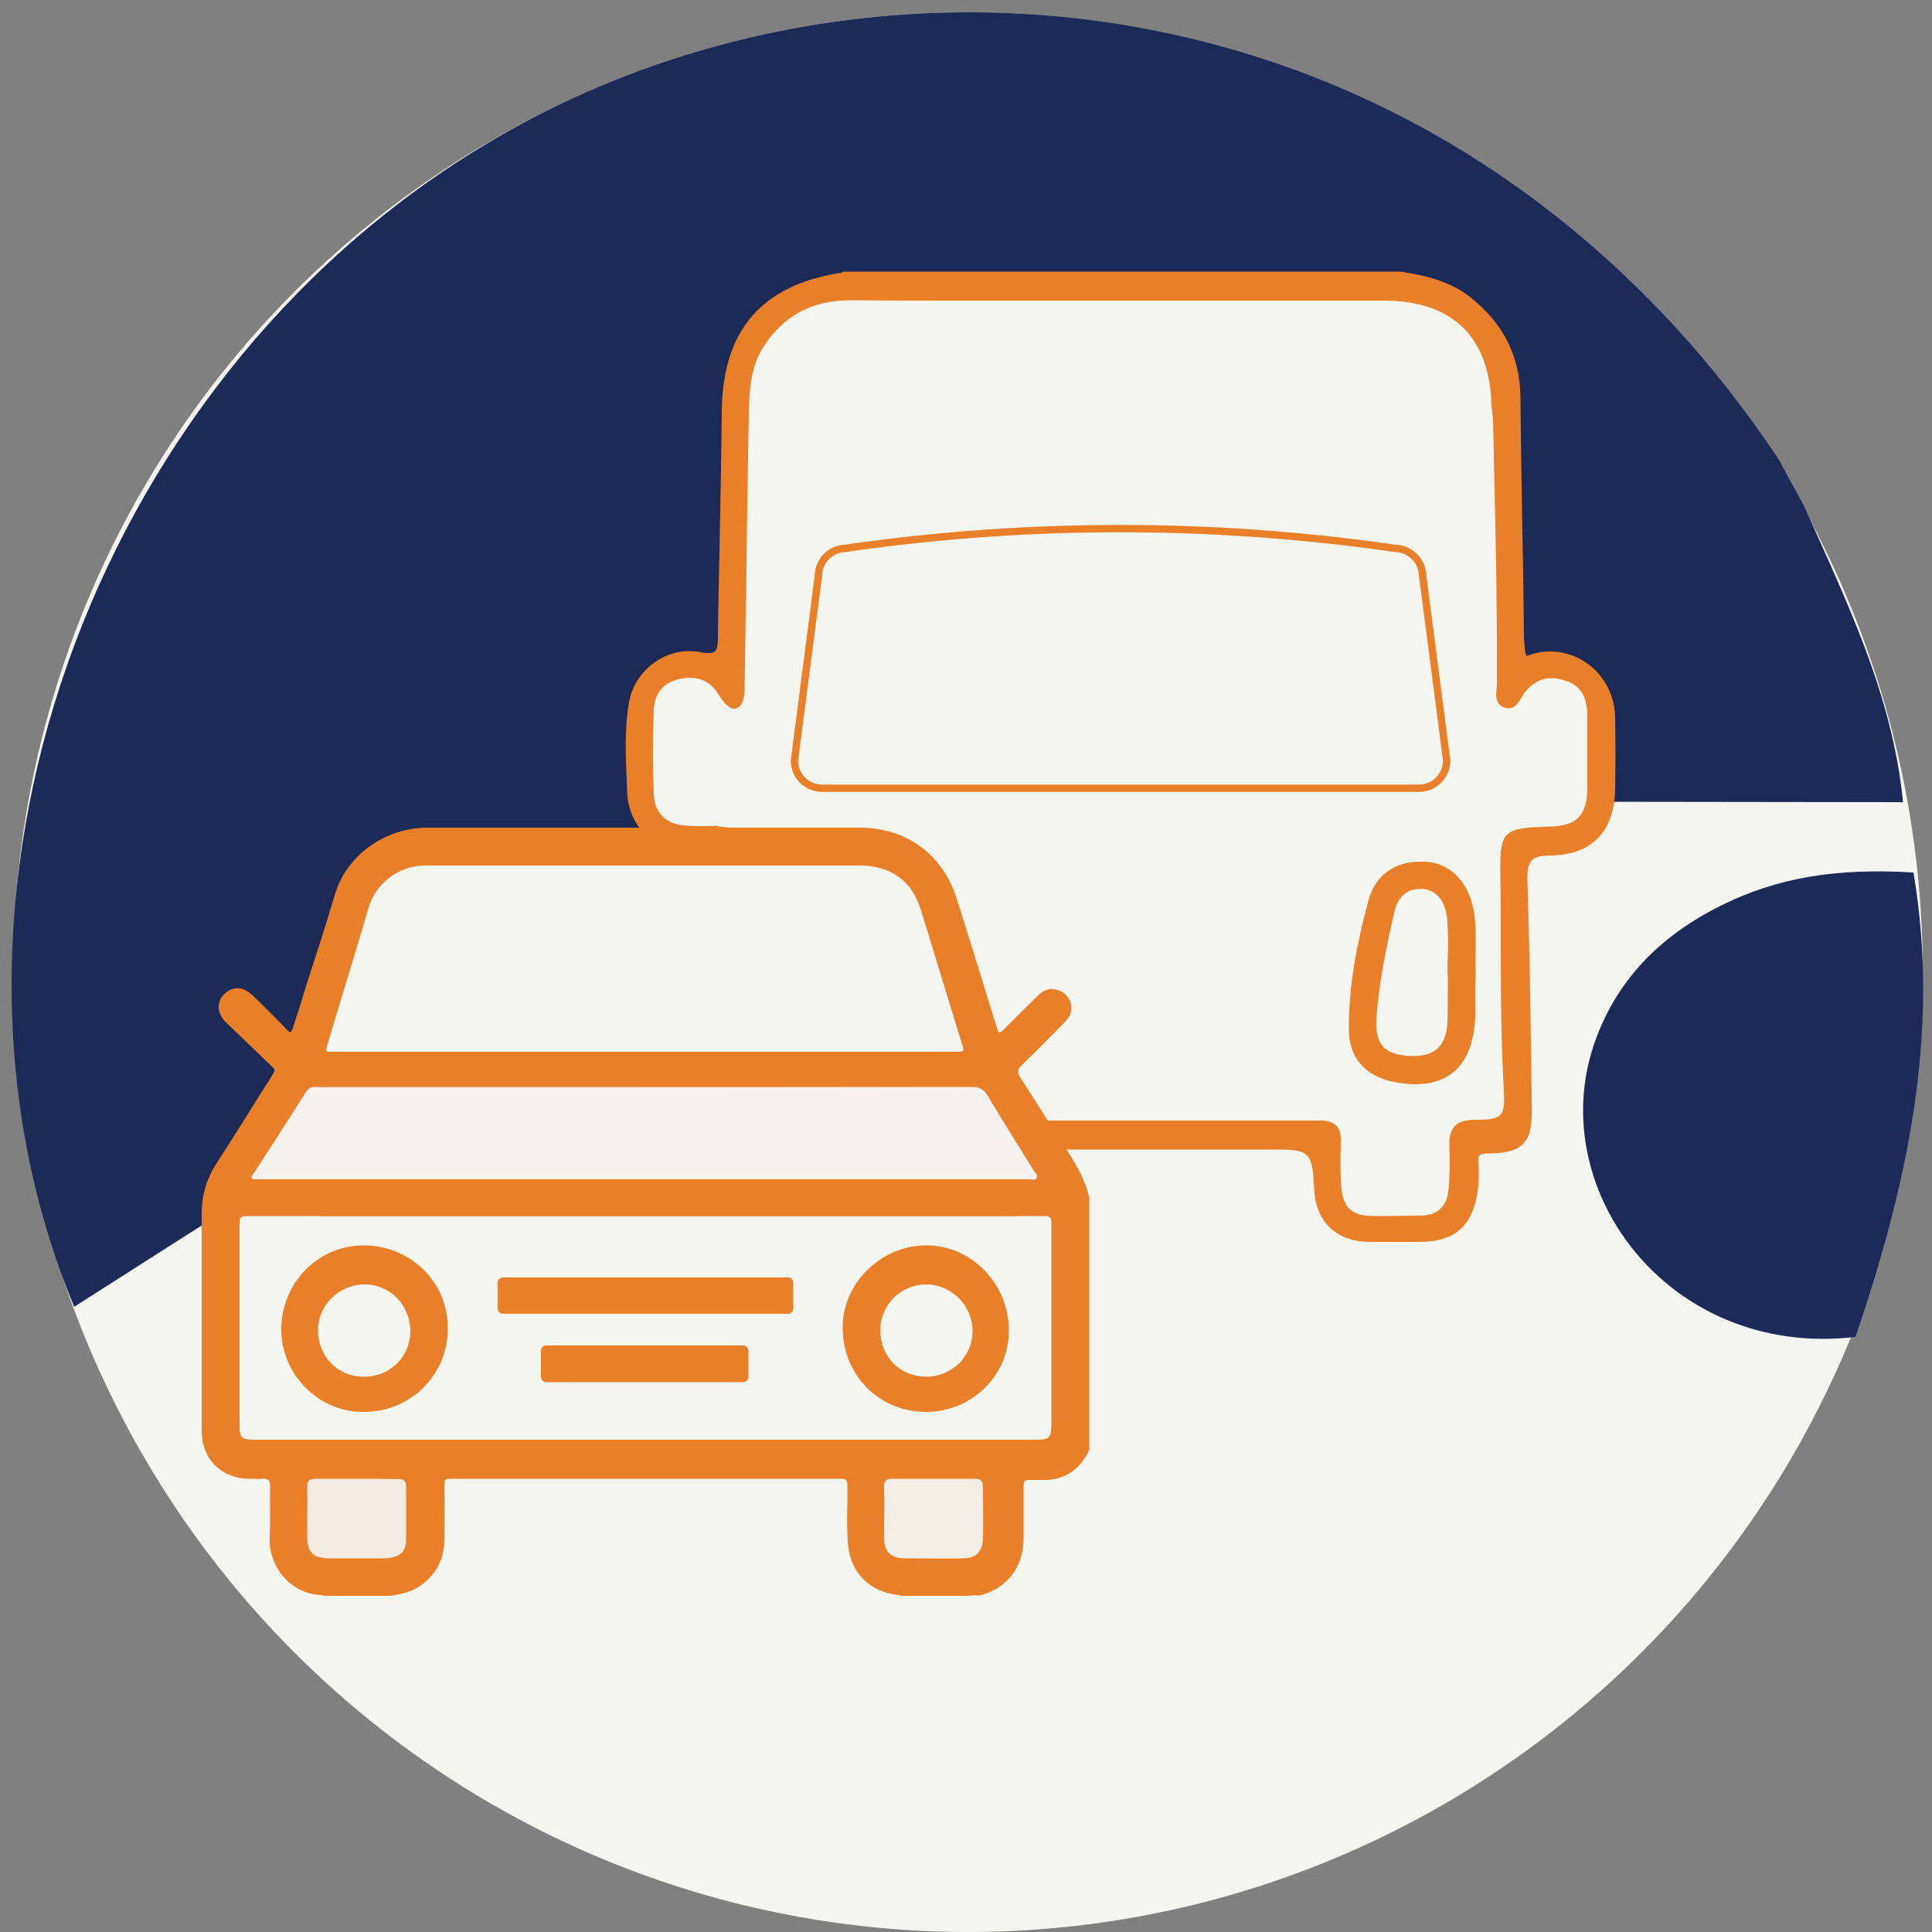
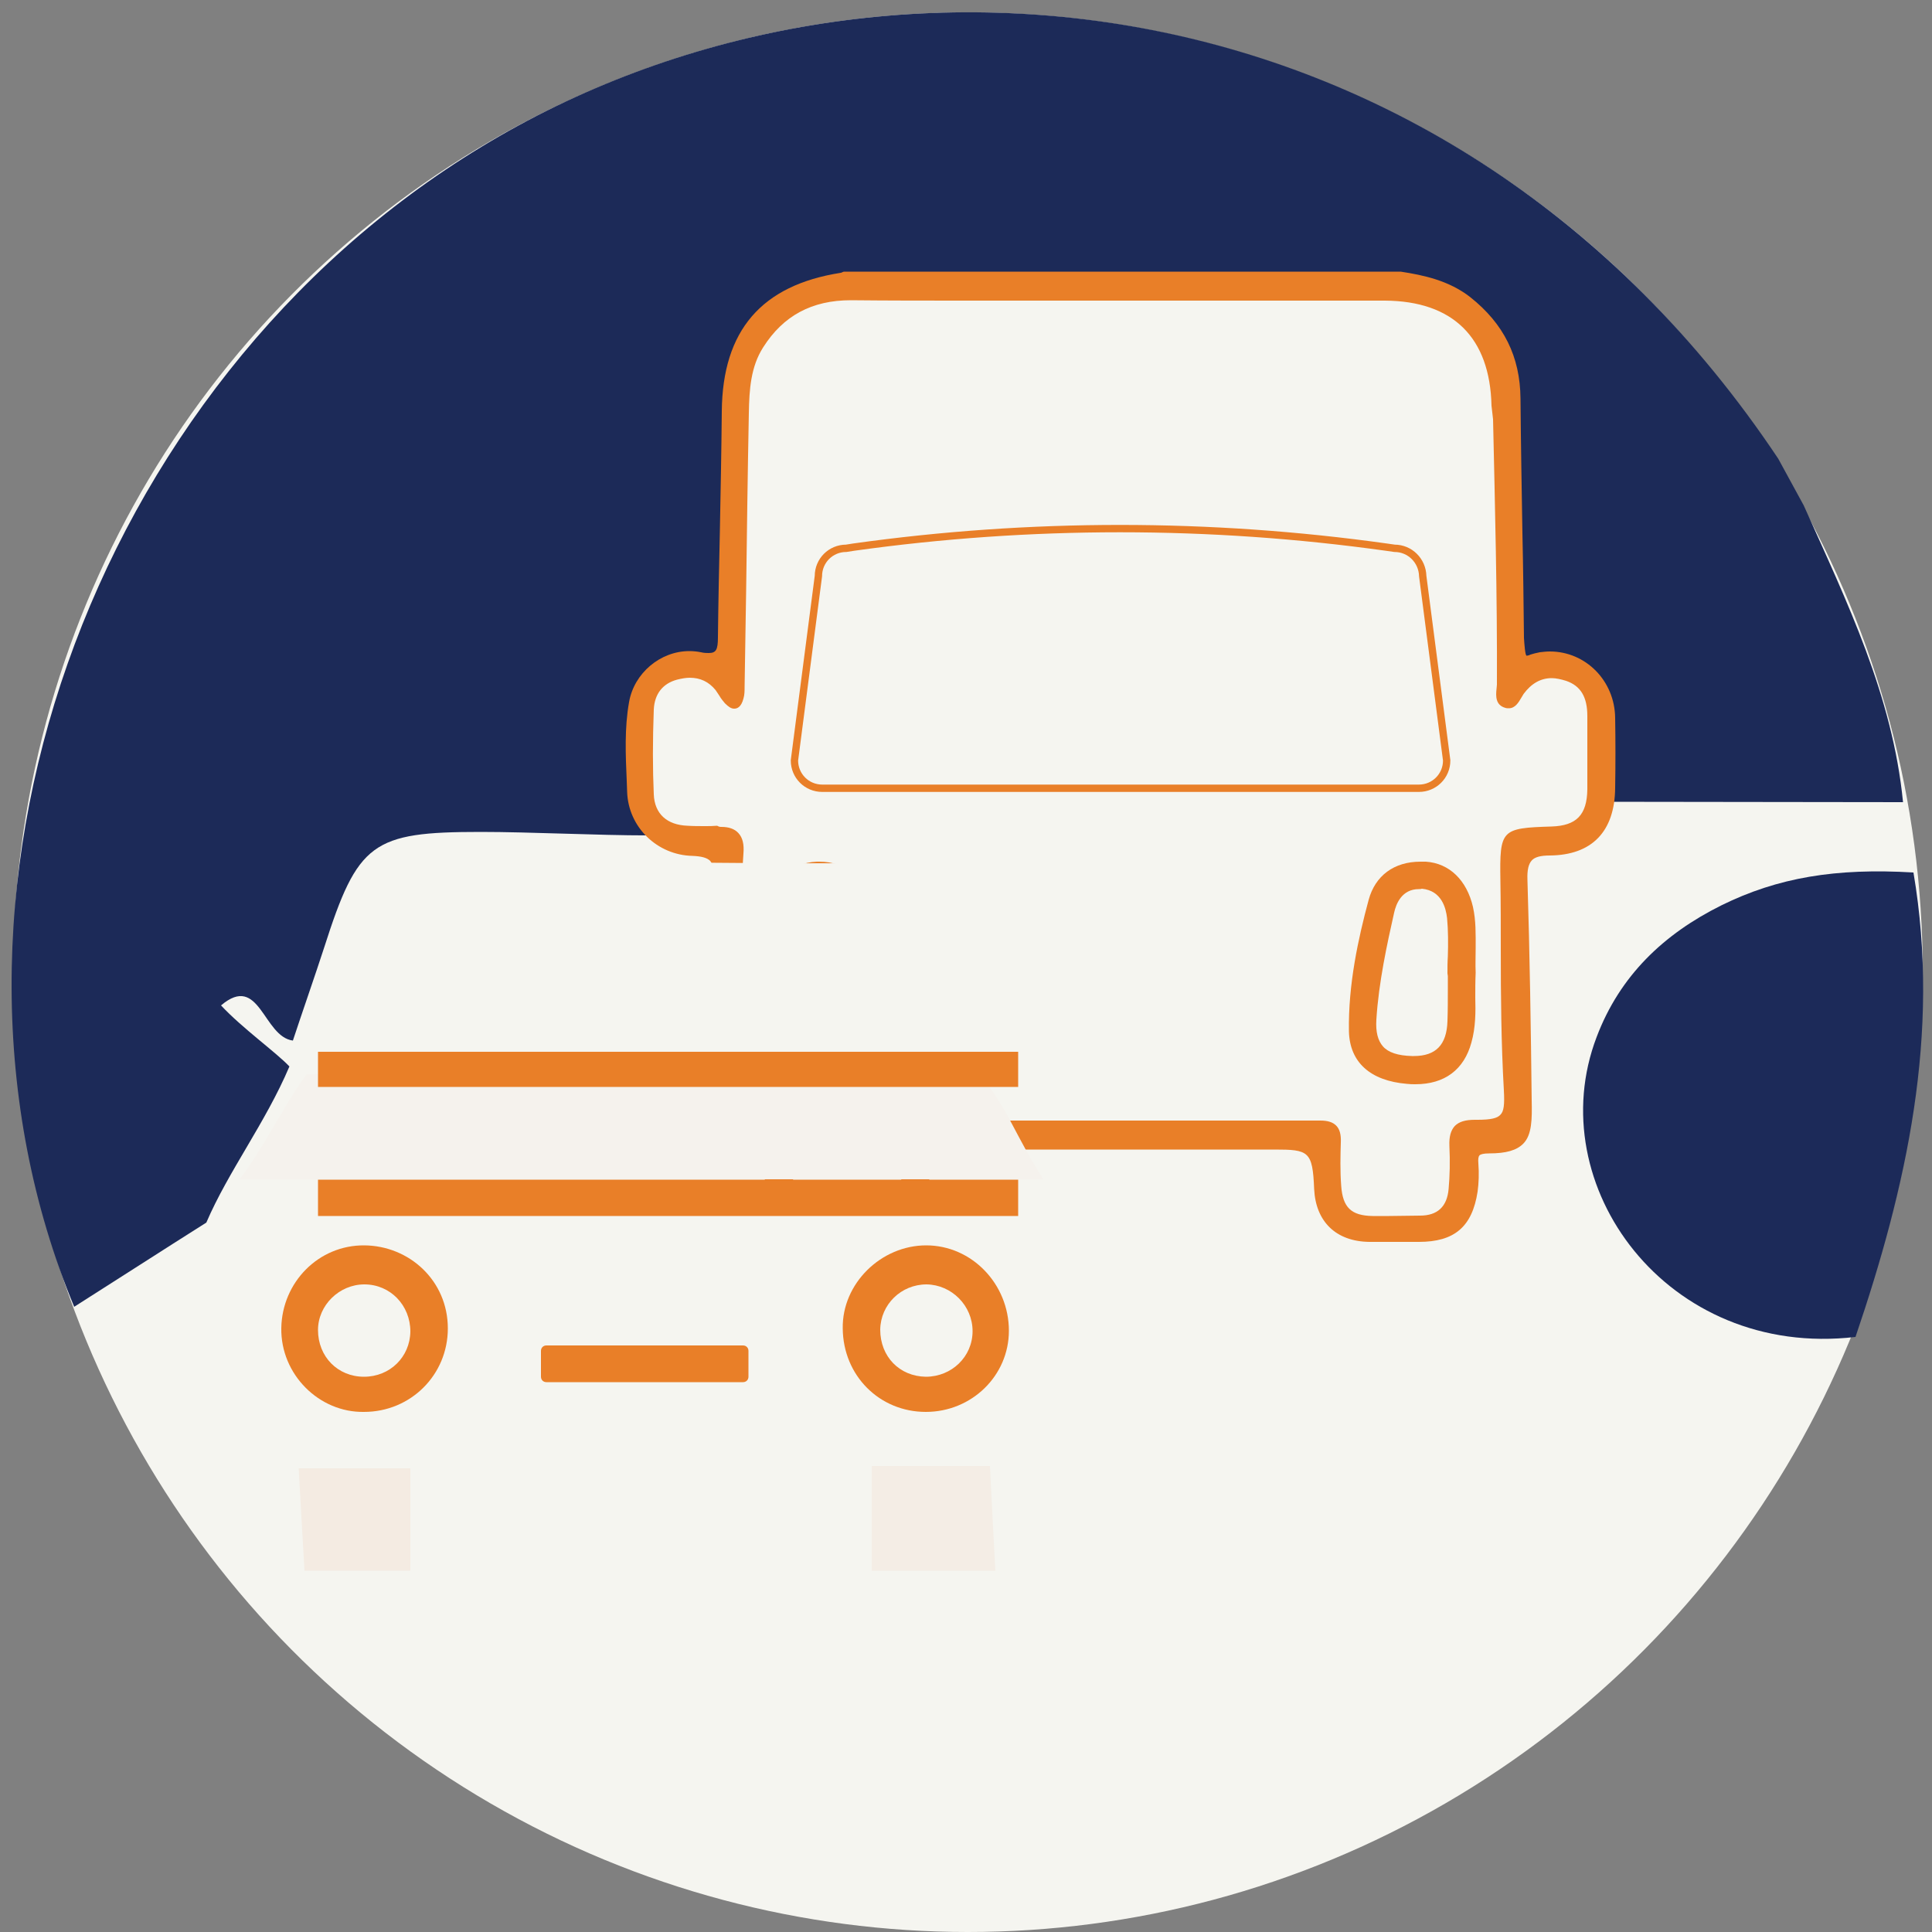
<svg xmlns="http://www.w3.org/2000/svg" id="Laag_1" x="0px" y="0px" viewBox="0 0 500 500" style="enable-background:new 0 0 500 500;" xml:space="preserve">
  <rect x="0" y="0" width="500" height="500" fill="#808080" stroke="none" />
  <style type="text/css">	.st0{fill-rule:evenodd;clip-rule:evenodd;fill:#F5F5F0;}	.st1{fill-rule:evenodd;clip-rule:evenodd;fill:#1C2A58;}	.st2{fill-rule:evenodd;clip-rule:evenodd;fill:#1C2A59;}	.st3{fill:#E97F28;}	.st4{fill:none;stroke:#E97F28;stroke-width:1.9;stroke-miterlimit:10;}	.st5{fill-rule:evenodd;clip-rule:evenodd;fill:#F5F2ED;}	.st6{fill-rule:evenodd;clip-rule:evenodd;fill:#F4EBE2;}	.st7{fill-rule:evenodd;clip-rule:evenodd;fill:#F4EDE5;}</style>
  <ellipse class="st0" cx="250.5" cy="251.6" rx="247.1" ry="248.4" />
  <path class="st1" d="M492.5,207.6c-2.7-27.6-14.5-51.8-25.7-76.8l-6.6-12.1C375.3-8.5,224.9-23,124.6,38 C23.1,99.5-24.4,233.2,19.2,338.2c11.5-7.3,22.8-14.6,34.2-21.8c5.7-13.3,15.3-25.8,21.5-40.4c-3.5-3.7-12.2-9.9-17.7-15.8 c10-8.5,10.9,8.1,18.6,9.1c2.1-6.4,5.9-17.3,8.1-24.1c8.7-27.2,12.4-29.9,40.5-29.9c12.9,0,30.3,0.9,43.3,0.9 c-0.1,1-3.2-15.6-3-23.2c0.2-7.1,5.6-12,6.6-19.8c7.1-0.4,8.9-2.5,16.8-3c1-22.3-1.3-44.4-0.3-66.3c0.8-21.1,17.5-31.7,37.2-31.9 c46.9-0.5,88.1-0.5,135-0.1c20.2,0.2,30.3,11.6,30.8,31.8c0.5,20.3,1.5,39.9,1.5,60.3c1.3,1.2,0.9,10.7,2,6.3 c7,5.8,16.9,2.7,20.5,10.1c3.7,7.6,0.2,17.8,0.5,27.1C439.9,207.5,467.1,207.6,492.5,207.6z" />
  <path class="st2" d="M495.2,225.8c7.1,41.8-1.8,81.4-15,120.2c-48.8,5.7-81.6-39.3-67-77.6c6-15.9,17.4-26.7,32.3-34.1 C460.1,227.1,475.1,224.6,495.2,225.8z" />
  <g>
    <g>
      <path class="st3" d="M227.4,321.6c-1.6,0-3.3,0-4.9,0l-7.9,0l-2.5,0c-6.4,0-12-4.4-13.6-10.6c-0.2-0.9-0.5-1.8-0.5-2.7l0-0.4   c-0.1-6.2-0.2-11-8.3-12.3c-4-0.6-6.1-4.7-5.9-11.8c0.2-7.8,0.3-15.6,0.4-23.3c0.2-11,0.3-22.1,0.6-33.1c0.1-2.3-0.3-3.7-1-4.6   c-0.8-0.8-2.2-1.2-4.6-1.3c-9.1-0.2-16.6-7.4-16.9-16.6l-0.1-2.8c-0.3-6.7-0.6-13.7,0.6-20.4c1.3-7.5,8.1-13.2,15.6-13.2   c1,0,2,0.1,3,0.3c0.8,0.2,1.5,0.2,2,0.2c1.9,0,2.4-0.8,2.4-4.1c0.1-9.1,0.3-18.2,0.5-27.4c0.2-10.4,0.4-20.7,0.5-31.1   c0.2-20.9,10.3-32.6,30.8-35.8c0.1,0,0.3-0.1,0.5-0.2l0.3-0.1l144.1,0c5.9,0.9,12.5,2.3,18,6.6c8.7,6.9,12.9,15.4,13,26.2   c0.1,11.6,0.3,23.2,0.5,34.8c0.2,9.1,0.3,18.2,0.4,27.2c0.1,1.5,0.3,4.6,0.7,4.6l0,0c0.2,0,0.6-0.1,1-0.3c0.6-0.2,1.4-0.4,2.4-0.6   c0.9-0.1,1.7-0.2,2.6-0.2c9.3,0,16.8,7.6,16.9,17.2c0.1,6,0.1,12.1,0,18.1c-0.1,11.3-6,17.4-16.9,17.5c-2.4,0-3.9,0.4-4.7,1.3   c-0.8,0.9-1.2,2.4-1.1,5c0.6,19,0.9,39.3,1.1,57.1c0.1,4.7,0.1,8.9-2.2,11.2c-1.7,1.7-4.4,2.5-8.8,2.5c-1.4,0-2.2,0.2-2.5,0.5   c-0.3,0.3-0.4,1-0.3,2.1c0.2,2.6,0.1,5.1-0.2,7.3c-1.4,9.1-6,13-15.2,13l-7.1,0c-1.9,0-3.8,0-5.7,0c-8.6-0.1-13.9-5.2-14.3-13.7   c-0.4-9.8-1.4-10.2-10.3-10.2h-81.2c-4,0-6.3,0-7.2,0.9c-0.9,1-0.9,3.3-0.9,7.5c0,3.2-0.3,6.9-2.8,10.1c-2.7,3.6-5.9,5.4-9.8,5.4   L227.4,321.6z M186.7,214c1.9,0,3.4,0.5,4.4,1.6c1.1,1.2,1.5,2.9,1.3,5.3c-0.9,12.3-0.8,24.9-0.8,37.1c0,7.7,0,15.6-0.2,23.5   c-0.1,4.2-0.1,6.4,0.8,7.4c0.9,0.9,3,1,7.1,1.1c2.2,0,3.7,0.5,4.7,1.6c1,1,1.4,2.5,1.3,4.8c-0.2,4.1-0.2,7.7,0.1,11.2   c0.3,4.9,2.7,7.1,7.6,7.2c1.8,0.1,3.6,0.1,5.4,0.1c1.8,0,3.6,0,5.3,0l2.1,0c4.5,0,6.9-2.4,7.3-7c0.3-4.2,0.3-8.5,0.3-12.3   c0-1.9,0.4-3.3,1.3-4.2c0.9-0.9,2.3-1.4,4.3-1.4c17.2,0,34.5,0,51.7,0c17,0,34,0,51,0c1.9,0,3.2,0.4,4.1,1.3   c0.9,0.9,1.3,2.3,1.2,4.4c-0.1,3.4-0.2,7.3,0.1,11.2c0.4,5.6,2.6,7.7,8.1,7.8c1.4,0,2.9,0,4.3,0c1.5,0,8-0.1,8-0.1   c4.5,0,7-2.3,7.4-6.9c0.3-3.4,0.4-7,0.2-11.2c-0.1-2.4,0.4-4,1.4-5.1c1.1-1.1,2.7-1.6,5.2-1.6l0.7,0c3.4,0,5.1-0.4,5.9-1.3   c0.9-0.9,1.1-2.6,0.9-6.3c-0.7-12.2-0.8-24.6-0.8-36.5c0-6,0-11.9-0.1-17.9c-0.2-13.1,0.2-13.5,13.2-13.9c6.5-0.2,9.2-3,9.3-9.6   c0-3.3,0-6.7,0-10c0-3,0-6,0-9c0-4.9-1.7-7.8-5.5-9.1c-1.3-0.4-2.6-0.7-3.7-0.7c-2.9,0-5.3,1.4-7.3,4.1c-0.2,0.3-0.4,0.7-0.6,1   c-0.7,1.2-1.6,2.7-3.2,2.7c-0.3,0-0.6,0-0.9-0.1c-2.6-0.7-2.5-3.1-2.3-4.9c0-0.4,0.1-0.7,0.1-1.1c0.1-22.9-0.5-46.2-1-68.7   L386,105c-0.4-17.7-10-27.1-27.6-27.2c-8.6,0-17.2,0-25.9,0l-82.8,0c-9.8,0-19.7,0-29.5-0.1c-10.1,0-17.5,4-22.7,12.2   c-3.2,5-3.6,10.9-3.7,17c-0.3,15.3-0.5,30.7-0.7,46l-0.4,24.9c0,1,0,2-0.3,3c-0.6,2.3-1.7,2.6-2.4,2.6c-0.8,0-1.5-0.5-2.4-1.4   c-0.5-0.6-1-1.2-1.4-1.9c-0.3-0.5-0.7-1-1-1.5c-1.8-2.2-4-3.2-6.7-3.2c-1,0-2.1,0.2-3.3,0.5c-3.7,1-5.8,3.7-6,7.7   c-0.3,8.1-0.3,15.3,0,22c0.2,5,3.4,7.9,8.7,8.1c1.5,0.1,3,0.1,4.6,0.1c1,0,2,0,3.1-0.1C186.1,214,186.4,214,186.7,214z" />
      <path class="st3" d="M362.4,71c6.3,1,12.4,2.4,17.6,6.5c8.3,6.6,12.6,14.9,12.7,25.7c0.1,20.7,0.7,41.4,0.9,62.1   c0.4,7.4,0.8,5,4.9,4.4c10.1-1.5,18.6,6.2,18.7,16.4c0.1,6,0.1,12.1,0,18.1c-0.1,10.8-5.4,16.7-16.3,16.9c-5.4,0.1-6.6,2-6.4,7   c0.6,18.6,0.8,38.5,1.1,57.1c0.1,8.7-0.1,13-10.4,13c-2.9,0-3.7,0.6-3.5,3.3c0.2,2.4,0.1,4.8-0.2,7.2c-1.4,8.8-5.7,12.4-14.6,12.5   c-4.3,0-8.6,0-12.8,0c-8.1-0.1-13.3-4.9-13.6-13.1c-0.4-10.2-1.7-10.8-10.9-10.8c-27.1,0-54.1,0-81.2,0c-8.8,0-8.8,0-8.8,9.1   c0,3.5-0.5,6.8-2.6,9.7c-2.4,3.2-5.3,5.2-9.5,5.1c-5.1-0.1-10.2,0-15.3,0c-6.1,0-11.4-4.2-12.9-10.1c-0.2-0.8-0.4-1.7-0.5-2.5   c-0.1-6.3-0.1-12-8.9-13.3c-4.5-0.7-5.4-6.3-5.3-11.1c0.4-18.8,0.5-37.6,1-56.4c0.1-4.9-1.3-6.4-6.3-6.5   c-8.8-0.2-15.9-7.2-16.3-16c-0.3-7.7-0.9-15.5,0.4-23.1c1.5-8.3,9.6-14,17.8-12.4c4.6,0.9,5.2-0.6,5.3-4.5   c0.2-19.5,0.8-39,0.9-58.5c0.2-20.6,9.9-32,30.3-35.1c0.3-0.1,0.6-0.2,1-0.4C266.5,71,314.4,71,362.4,71z M290.1,77.2   c-23.3,0-46.6,0.1-69.8,0c-10.1,0-17.9,4-23.3,12.5c-3.4,5.3-3.7,11.3-3.8,17.3c-0.4,23.4-0.7,46.9-1.1,70.3   c0,1.2,0.1,2.4-0.2,3.6c-0.6,2.2-1.9,2.9-3.6,1c-0.9-1-1.6-2.3-2.4-3.3c-2.8-3.5-6.6-4.1-10.7-3c-4.1,1.1-6.3,4.2-6.5,8.3   c-0.2,7.4-0.3,14.7,0,22.1c0.2,5.4,3.8,8.5,9.4,8.8c2.6,0.1,5.1,0.2,7.7,0c4.5-0.3,6.2,1.9,5.9,6.1c-1.4,20.2-0.4,40.4-0.9,60.5   c-0.2,8.8,0,9,8.5,9.2c4.1,0.1,5.5,1.8,5.3,5.7c-0.2,3.8-0.2,7.5,0.1,11.3c0.3,5.2,3,7.7,8.2,7.9c4.3,0.1,8.6,0.1,12.8,0   c5,0,7.6-2.8,7.9-7.6c0.3-4.1,0.3-8.2,0.3-12.3c0-3.4,1.5-4.9,5-4.9c34.2,0.1,68.5,0.1,102.7,0c3.7,0,4.8,1.7,4.7,5   c-0.1,3.8-0.2,7.5,0.1,11.3c0.4,5.9,2.9,8.3,8.8,8.4c4.1,0.1,8.2,0,12.3,0c5,0,7.6-2.8,8-7.5c0.3-3.7,0.4-7.5,0.2-11.3   c-0.2-4.4,1.6-6.1,6.1-6c7.4,0.1,8.5-1.1,8.1-8.2c-1.1-18.1-0.6-36.3-0.9-54.4c-0.2-12.8-0.1-12.8,12.5-13.2   c6.8-0.2,9.8-3.2,9.9-10.2c0.1-6.3,0-12.7,0-19c0-4.5-1.4-8.2-5.9-9.8c-4.7-1.6-8.7-0.5-11.8,3.7c-1,1.4-1.7,3.9-4,3.3   c-2.6-0.7-1.8-3.4-1.8-5.3c0.1-24.1-0.5-48.2-1.1-72.3c-0.4-17.9-10.3-27.8-28.3-27.8C335.6,77.2,312.9,77.2,290.1,77.2z" />
      <path class="st3" d="M213.3,280.6c-9,0-14.1-5-15.4-14.7c-0.4-3.3-0.3-6.7-0.2-9.9c0-1.5,0.1-3,0.1-4.5c0-1.1-0.1-2.2-0.2-3.3   c-0.2-4-0.4-8.1,0.4-12.2c1.7-8.1,6.5-12.7,13.4-13l0.6,0c7.2,0,12.1,4.4,13.9,12.3c2.3,10.3,3.7,18.8,4.6,26.8   c0.6,5.4-0.3,9.8-2.8,12.9c-2.5,3.1-6.4,4.9-11.6,5.5C215.2,280.5,214.2,280.6,213.3,280.6z M211.6,230.1c-3.9,0.3-6,2.9-6.3,7.6   c-0.2,3-0.2,6.1-0.1,9.1c0,1.4,0,2.8,0,4.2c0,1.5,0,3-0.1,4.4c-0.1,3.2-0.1,6.6,0.1,9.9c0.4,5.6,2.8,8,8.1,8c0,0,0.6,0,0.9,0   c3.7-0.2,6.4-1.2,7.9-2.9c1.2-1.4,1.7-3.4,1.4-5.9c-0.9-8.2-2.3-16.9-4.7-28.2c-0.8-3.8-3.2-6.1-6.6-6.1   C212.1,230.1,211.8,230.1,211.6,230.1z" />
      <path class="st3" d="M198.4,251.5c-0.2-5.1-0.8-10.3,0.3-15.3c1.7-7.9,6.2-12.2,12.8-12.5c7-0.2,12.1,3.7,13.8,11.8   c1.9,8.8,3.6,17.8,4.6,26.7c1.2,10.7-3.8,16.5-13.9,17.6c-10.2,1.1-16.2-3.4-17.6-14C197.9,261.1,198.4,256.2,198.4,251.5z    M204.5,251c0,4.8-0.3,9.6,0.1,14.4c0.4,6.4,3.5,8.9,9.7,8.6c6.9-0.3,10.6-3.4,10-9.6c-1-9.5-2.7-18.9-4.7-28.3   c-0.8-3.8-3.4-7-8-6.6c-4.8,0.4-6.6,4-7,8.2C204.3,242.1,204.5,246.5,204.5,251z" />
      <path class="st3" d="M366.3,280.6c-0.7,0-1.4,0-2.2-0.1c-9.5-0.8-14.8-5.6-15-13.6c-0.2-12.1,2.4-24,5.1-34   c1.7-6.3,6.6-9.9,13.4-9.9c0.5,0,0.9,0,1.4,0c6.1,0.4,10.6,4.8,12.2,11.7c0.8,3.6,0.7,7.2,0.7,10.7c0,2.1-0.1,4.2,0,6.3   c-0.1,2.2-0.1,4.3-0.1,6.4c0.1,3.8,0.1,7.8-1,11.7C378.9,276.8,373.9,280.6,366.3,280.6z M367.2,230.1c-4.4,0-5.9,3.8-6.4,6.1   c-1.8,8-4,18-4.6,27.7c-0.2,3.2,0.4,5.4,1.7,6.9c1.4,1.6,3.9,2.4,7.5,2.5l0.5,0c5.7,0,8.5-2.9,8.7-9c0.1-2.8,0.1-5.6,0.1-8.5   c0-1.1,0-3.2,0-3.2l-0.1-0.7c0-1.5,0-2.9,0.1-4.4c0.1-3.3,0.1-6.7-0.2-9.9c-0.3-2.6-1.4-7.1-6.5-7.6   C367.7,230.1,367.5,230.1,367.2,230.1z" />
      <path class="st3" d="M381.3,251.8c-0.4,5.9,0.6,12-1,17.9c-2.1,7.4-7.5,10.9-16.1,10.2c-8.9-0.8-14.2-5.1-14.4-12.9   c-0.2-11.5,2.1-22.8,5.1-33.8c1.8-6.8,7.3-9.9,14.1-9.4c5.7,0.4,10.1,4.6,11.6,11.2C381.9,240.5,380.9,246.1,381.3,251.8z    M375.3,252C375.3,252,375.3,252,375.3,252c-0.1-4.8,0.3-9.6-0.2-14.4c-0.4-4.1-2.4-7.7-7.1-8.2c-4.6-0.4-7.1,2.8-7.9,6.6   c-2,9.2-4,18.4-4.6,27.8c-0.4,7,2.7,9.9,9.8,10.1c6.3,0.2,9.7-2.9,9.9-9.7C375.5,260.2,375.3,256.1,375.3,252z" />
      <path class="st4" d="M360.9,141.9l-2.1-0.3c-45.7-6.4-92.2-6.4-137.9,0l-1.9,0.3c-4,0-7.2,3.2-7.2,7.2l-6.2,47.7   c0,4,3.2,7.2,7.2,7.2h154.4c4,0,7.2-3.2,7.2-7.2l-6.2-47.7C368.1,145.1,364.9,141.9,360.9,141.9z" />
    </g>
  </g>
  <path class="st0" d="M60.3,372.6c0-20.4,0-39.2,0-59c72,0,142.9,0,214.8,0c0,19.9,0,38.7,0,59C203.7,372.6,132.9,372.6,60.3,372.6z" />
  <path class="st0" d="M253.8,273.7c-59.7,0-111.2-1.5-171.5-1.5c4.3-14,8.2-27.5,13.9-39.2c2.6-5.3,5.5-9.4,11.5-9.6 c39.3-0.9,76.6,0.2,115.9,0c10.4-0.1,16.7,4.9,19.7,14.2C247.1,249,250.1,260.7,253.8,273.7z" />
  <path class="st5" d="M254.8,279.7c6.2,7.8,7.7,13.6,15.2,25.5h-208c6.5-8.5,11.8-19.8,17.4-27.2 C151.6,277.1,182.5,280.5,254.8,279.7z" />
  <path class="st6" d="M106.2,380c0,8.8,0,16.6,0,26.5c-9.3,0-17.8,0-27.4,0c-0.5-9.2-1-16.9-1.5-26.5C86.9,380,95.6,380,106.2,380z" />
  <path class="st7" d="M257.6,406.5c-12.7,0-21.6,0-32,0c0-9.9,0-18,0-27.1c10,0,19.2,0,30.6,0C256.6,387.5,257,395.6,257.6,406.5z" />
  <g>
    <g>
-       <path class="st3" d="M250.7,413c-5.8,0-11.6,0-17.4,0c-0.3-0.1-0.5-0.2-0.8-0.2c-7.3-0.8-12.3-5.6-13-12.9c-0.5-5-0.1-10-0.2-15   c0-2-0.1-2.2-2.2-2.2c-33.3,0-66.6,0-99.9,0c-2.2,0-2.2,0.1-2.2,2.3c0,4.6,0.1,9.1,0,13.7c-0.1,4.8-2.1,8.8-6.1,11.6   c-2.4,1.7-5.1,2.3-8,2.7c-5.7,0-11.3,0-17,0c-0.3-0.1-0.5-0.2-0.8-0.2c-8.6-0.4-13.7-8.2-13.3-14.9c0.2-4.4,0-8.9,0.1-13.3   c0-1.3-0.4-2-1.8-1.9c-1.2,0.1-2.3,0-3.5,0c-7.3,0-12.4-5.1-12.4-12.4c0-18.7,0-37.5,0-56.2c0-4.7,1.2-8.9,3.7-12.8   c4.7-7.3,9.3-14.7,13.9-22c1.7-2.8,1.8-2.1-0.6-4.4c-3.6-3.5-7.2-6.9-10.8-10.4c-2.6-2.6-2.4-6.1,0.6-8c2.1-1.3,4.3-0.9,6.5,1.2   c2.9,2.8,5.7,5.6,8.5,8.5c1.3,1.3,1.3,1.3,1.9-0.5c1.2-3.6,2.3-7.2,3.4-10.8c2.5-7.8,5.1-15.6,7.4-23.5c3-10.1,13-17.2,23.9-17.2   c37.3,0,74.6,0,111.9,0c12,0,21.5,6.9,25.1,18.4c3.5,11,6.9,22.1,10.3,33.1c0.6,1.9,0.6,1.9,2,0.6c3-3,6-6,9-8.9   c1.3-1.3,3-1.8,4.8-1.2c1.9,0.6,3.1,1.9,3.5,3.9c0.4,2-0.6,3.4-1.9,4.7c-3.6,3.7-7.3,7.4-11,11c-1,1-1.1,1.8-0.3,3   c4,6.1,7.8,12.3,11.8,18.4c2.6,4,5,8,6.1,12.7c0,21.8,0,43.6,0,65.4c-2,4.1-5.1,7-9.8,7.6c-1.6,0.2-3.3,0.1-5,0.1   c-2.1,0-2.2,0.1-2.2,2.2c0,4.3,0,8.7,0,13c-0.1,7.6-4.4,13-11.4,14.7C252.5,412.8,251.6,412.9,250.7,413z M167.2,314.7   c-34.1,0-68.2,0-102.2,0c-3,0-3,0-3,3.1c0,17,0,34,0,51c0,3.3,0.5,3.8,3.9,3.8c67.4,0,134.9,0,202.3,0c3.4,0,3.9-0.5,3.9-4   c0-17.1,0-34.1,0-51.2c0-0.3,0-0.6,0-0.8c0.1-1.3-0.4-2-1.8-1.9c-0.6,0-1.2,0-1.8,0C234.7,314.7,200.9,314.7,167.2,314.7z    M167,272.2c10,0,20,0,30,0c16.8,0,33.7,0,50.5,0c2,0,2.1-0.1,1.5-1.9c-3.6-11.6-7.1-23.3-10.7-34.9c-2.3-7.5-7.9-11.4-15.7-11.4   c-35.4,0-70.7,0-106.1,0c-2.3,0-4.6,0-6.8,0c-6.6,0.1-12.5,4.7-14.3,10.9c-1.5,5.2-3.1,10.4-4.7,15.7c-2,6.6-4,13.2-6,19.8   c-0.5,1.8-0.4,1.9,1.4,1.9c0.5,0,1,0,1.5,0C114.2,272.2,140.6,272.2,167,272.2z M166.5,305.2c33.3,0,66.5,0,99.8,0   c0.7,0,1.6,0.4,2-0.4c0.4-0.7-0.4-1.3-0.8-1.9c-3.9-6.4-8-12.7-11.8-19.2c-1.1-1.8-2.3-2.5-4.5-2.5c-56.1,0.1-112.2,0.1-168.3,0.1   c-0.4,0-0.9,0-1.3,0c-1.1-0.1-1.8,0.4-2.5,1.4c-4.4,7-8.9,14-13.4,20.9c-0.3,0.4-0.8,0.8-0.5,1.3c0.3,0.5,0.9,0.2,1.4,0.3   c0.5,0,1,0,1.5,0C100.9,305.2,133.7,305.2,166.5,305.2z M92.4,382.7c-3.6,0-7.1,0-10.7,0c-1.6,0-2.2,0.5-2.2,2.1   c0.1,4.2,0,8.5,0,12.7c0,4.3,1.5,5.8,5.9,5.8c4.6,0,9.1,0,13.7,0c0.8,0,1.6-0.1,2.3-0.2c2.4-0.5,3.7-2,3.7-4.4c0-4.7,0-9.3,0-14   c0-1.5-0.6-1.9-2-1.9C99.6,382.7,96,382.7,92.4,382.7z M241.6,382.7c-3.6,0-7.2,0-10.8,0c-1.4,0-2,0.5-2,2c0.1,4.4,0,8.8,0,13.2   c0,3.7,1.7,5.4,5.4,5.4c4.9,0,9.9,0.1,14.8,0c3.7,0,5.3-1.7,5.4-5.3c0.1-4.4,0-8.8,0-13.2c0-1.6-0.7-2.1-2.2-2.1   C248.7,382.7,245.1,382.7,241.6,382.7z" />
      <path class="st3" d="M94.2,365.4c-11.6,0.2-21.6-9.7-21.4-21.7c0.2-11.8,9.6-21.5,21.5-21.4c11.6,0.1,21.6,9.1,21.6,21.5   C115.9,355.8,106.3,365.4,94.2,365.4z M94.2,356.3c6.7,0,11.9-5.1,12-11.7c0-6.8-5.2-12.2-11.9-12.2c-6.5,0-12,5.4-12,11.8   C82.3,351.1,87.4,356.3,94.2,356.3z" />
      <path class="st3" d="M239.6,365.4c-12,0-21.4-9.4-21.5-21.6c-0.2-11.6,9.9-21.5,21.6-21.5c11.8,0,21.4,10,21.4,22.1   C261.1,356,251.5,365.4,239.6,365.4z M239.6,356.3c6.7,0,12.1-5.2,12.1-11.8c0-6.6-5.4-12-11.9-12.1c-6.6,0-11.9,5.2-12,11.7   C227.8,351.1,232.8,356.2,239.6,356.3z" />
-       <path class="st3" d="M203.9,340h-73.7c-0.8,0-1.4-0.6-1.4-1.4V332c0-0.8,0.6-1.4,1.4-1.4h73.7c0.8,0,1.4,0.6,1.4,1.4v6.7   C205.3,339.4,204.7,340,203.9,340z" />
      <path class="st3" d="M192.3,357.7h-50.9c-0.8,0-1.4-0.6-1.4-1.4v-6.7c0-0.8,0.6-1.4,1.4-1.4h50.9c0.8,0,1.4,0.6,1.4,1.4v6.7   C193.7,357.1,193.1,357.7,192.3,357.7z" />
    </g>
  </g>
  <rect x="82.3" y="305.3" class="st3" width="181.2" height="9.4" />
  <rect x="82.3" y="272.2" class="st3" width="181.2" height="9.1" />
</svg>